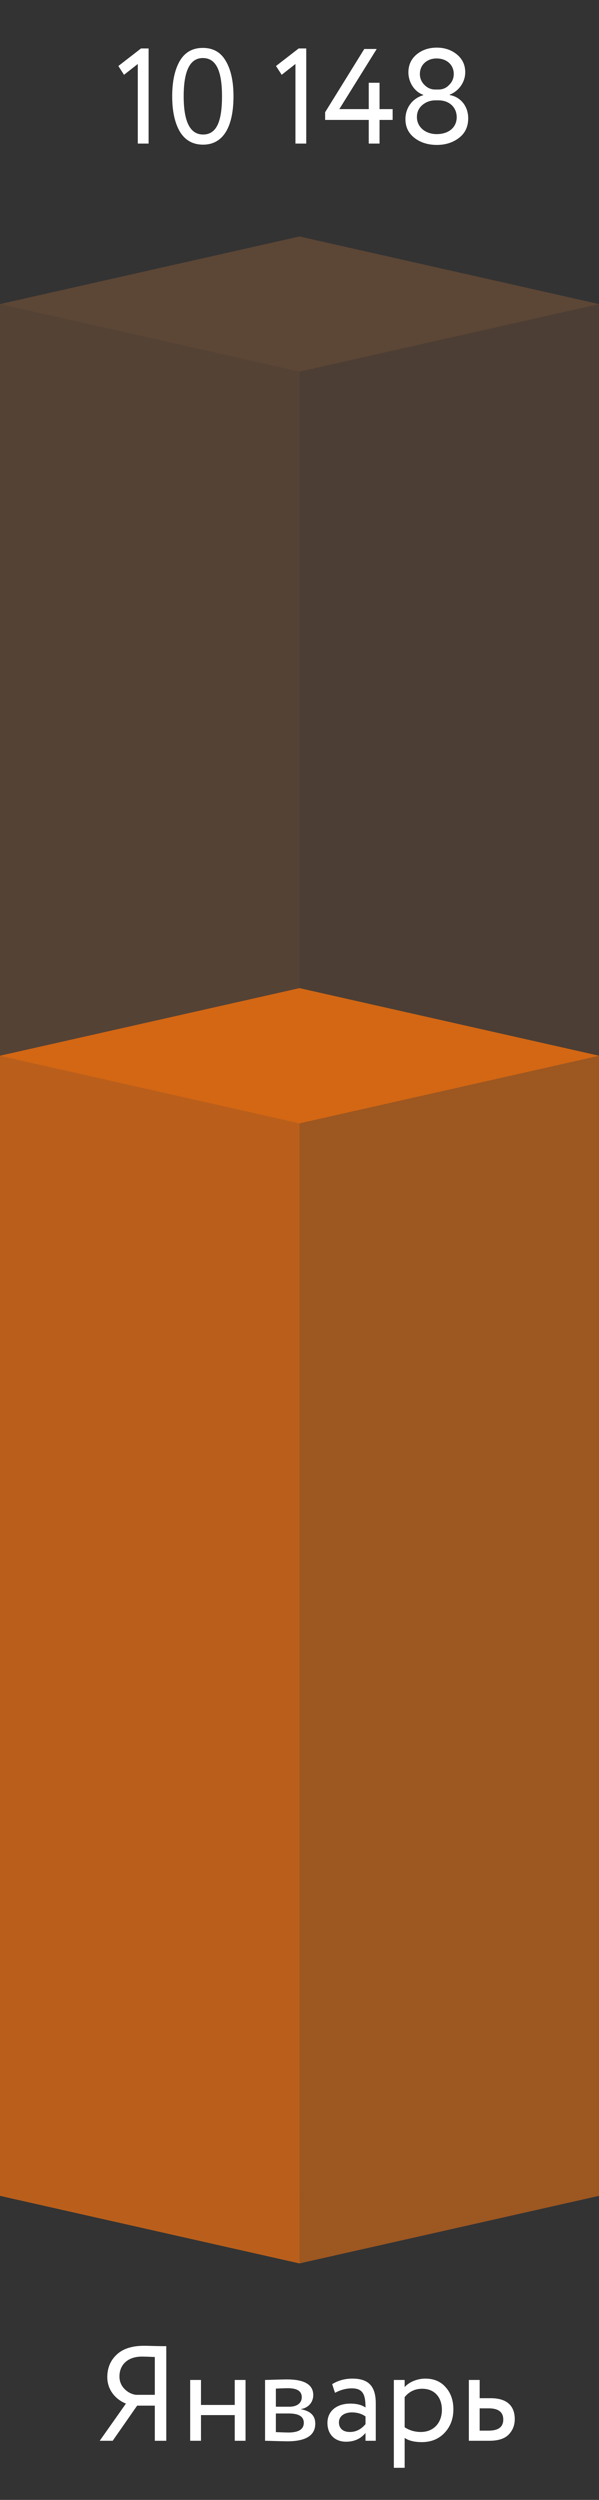
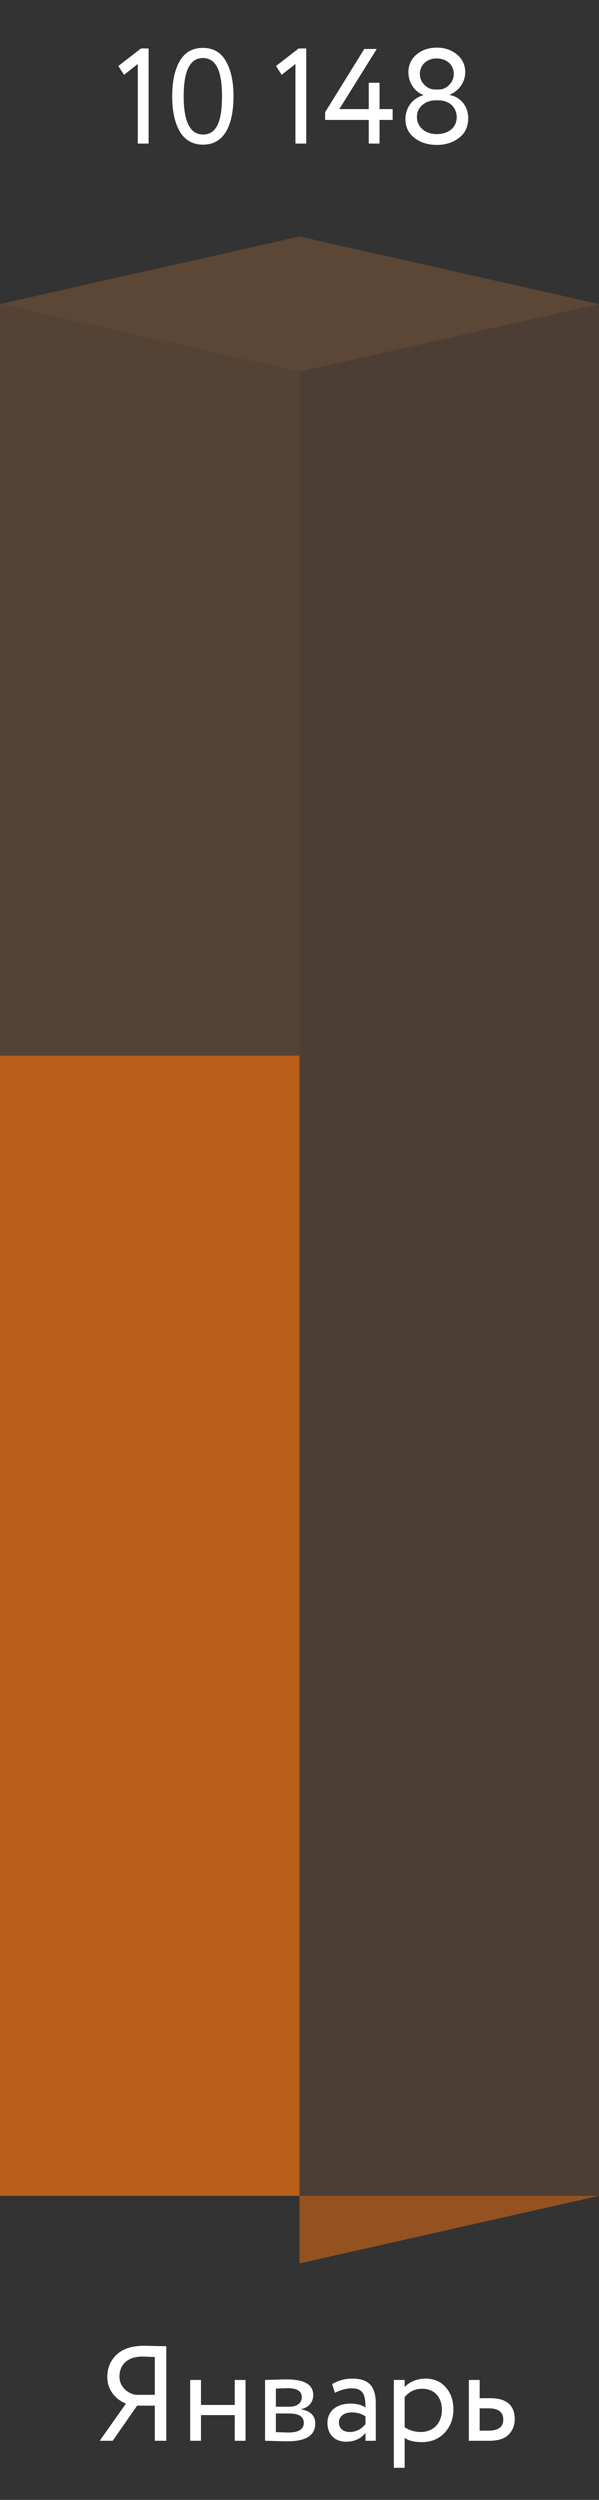
<svg xmlns="http://www.w3.org/2000/svg" width="71" height="296" viewBox="0 0 71 296" fill="none">
  <rect x="0" y="0" width="71" height="296" fill="#333333" stroke="none" />
  <g opacity="0.2">
    <g opacity="0.8">
-       <path fill-rule="evenodd" clip-rule="evenodd" d="M0 260H35.5L35.5 268L0 260Z" fill="#FF903E" />
      <rect y="36" width="35.5" height="224" fill="#FF903E" />
    </g>
    <g opacity="0.6">
-       <path fill-rule="evenodd" clip-rule="evenodd" d="M71 260H35.5L35.5 268L71 260Z" fill="#FF903E" />
      <rect width="35.5" height="224" transform="matrix(-1 0 0 1 71 36)" fill="#FF903E" />
    </g>
    <rect width="36.39" height="36.39" transform="matrix(0.976 0.22 -0.976 0.22 35.5 28)" fill="#FF903E" />
  </g>
  <g opacity="0.8">
-     <path fill-rule="evenodd" clip-rule="evenodd" d="M0 260L35.5 260L35.5 268L0 260Z" fill="#D36714" />
    <rect y="125" width="35.5" height="135" fill="#D36714" />
  </g>
  <g opacity="0.6">
    <path fill-rule="evenodd" clip-rule="evenodd" d="M71 260L35.5 260L35.5 268L71 260Z" fill="#D36714" />
-     <rect width="35.5" height="135" transform="matrix(-1 0 0 1 71 125)" fill="#D36714" />
  </g>
-   <rect width="36.39" height="36.39" transform="matrix(0.976 0.22 -0.976 0.22 35.5 117)" fill="#D36714" />
  <path d="M14.701 8.856L14.029 7.816L16.717 5.736H17.613V17H16.333V7.576L14.701 8.856ZM27.675 11.4C27.675 14.936 26.507 17.128 24.075 17.128C22.859 17.128 21.947 16.616 21.323 15.592C20.715 14.552 20.411 13.16 20.411 11.4C20.411 9.64 20.715 8.248 21.307 7.224C21.915 6.184 22.827 5.672 24.043 5.672C25.259 5.672 26.171 6.184 26.763 7.224C27.371 8.248 27.675 9.64 27.675 11.4ZM24.075 15.928C25.659 15.928 26.315 14.408 26.315 11.4C26.315 8.408 25.627 6.872 24.043 6.872C22.523 6.872 21.771 8.376 21.771 11.4C21.771 14.424 22.539 15.928 24.075 15.928ZM33.388 8.856L32.716 7.816L35.404 5.736H36.3V17H35.02V7.576L33.388 8.856ZM44.987 17H43.707V14.2H38.539V13.288L43.179 5.8H44.651L40.219 12.92H43.707V9.8H44.987V12.92H46.539V14.2H44.987V17ZM51.576 10.6H51.992C52.472 10.6 52.888 10.424 53.24 10.056C53.608 9.688 53.784 9.256 53.784 8.76C53.784 7.624 52.888 6.92 51.752 6.92C50.616 6.92 49.768 7.672 49.768 8.76C49.768 9.256 49.944 9.688 50.312 10.056C50.68 10.424 51.096 10.6 51.576 10.6ZM51.976 11.88H51.624C51.016 11.88 50.488 12.072 50.056 12.44C49.624 12.808 49.416 13.288 49.416 13.864C49.416 15.032 50.408 15.88 51.768 15.88C53.192 15.88 54.136 15.08 54.136 13.864C54.12 12.648 53.192 11.88 51.976 11.88ZM48.056 14.104C48.056 12.744 48.904 11.64 50.168 11.272V11.224C49.16 10.888 48.408 9.784 48.408 8.568C48.408 7.704 48.728 7 49.368 6.456C50.024 5.912 50.824 5.64 51.768 5.64C52.712 5.64 53.512 5.912 54.168 6.456C54.824 7 55.144 7.704 55.144 8.568C55.144 9.672 54.44 10.76 53.304 11.208V11.256C54.568 11.464 55.496 12.552 55.496 14.008C55.496 14.984 55.144 15.752 54.424 16.312C53.704 16.872 52.824 17.16 51.784 17.16C50.744 17.16 49.848 16.888 49.128 16.328C48.408 15.768 48.056 15.032 48.056 14.104Z" fill="white" />
  <path d="M19.71 289H18.35V284.84H16.254L13.358 289H11.822L14.926 284.6C13.662 284.088 12.718 282.952 12.718 281.464C12.718 280.392 13.086 279.496 13.822 278.808C14.558 278.104 15.646 277.752 17.086 277.752C17.342 277.752 17.79 277.768 18.43 277.784C19.07 277.8 19.502 277.8 19.71 277.8V289ZM16.094 283.56H18.35V279.08C17.614 279.048 17.102 279.032 16.83 279.032C15.15 279.032 14.158 279.992 14.158 281.384C14.158 281.944 14.35 282.44 14.734 282.84C15.118 283.24 15.566 283.48 16.094 283.56ZM29.103 289H27.823V285.96H23.823V289H22.543V281.8H23.823V284.76H27.823V281.8H29.103V289ZM31.418 289V281.8C31.594 281.8 31.962 281.784 32.554 281.768C33.146 281.752 33.642 281.736 34.026 281.736C36.09 281.736 37.13 282.36 37.13 283.592C37.13 284.44 36.538 285.112 35.69 285.24V285.272C36.81 285.48 37.37 286.04 37.37 286.968C37.37 288.36 36.266 289.064 34.058 289.064C33.738 289.064 33.274 289.048 32.65 289.032C32.026 289.016 31.626 289 31.418 289ZM34.234 285.768H32.698V287.976C33.466 288.008 33.962 288.024 34.17 288.024C35.402 288.024 36.01 287.64 36.01 286.872C36.01 286.136 35.418 285.768 34.234 285.768ZM34.122 282.776C33.818 282.776 33.338 282.792 32.698 282.824V284.968H34.314C35.194 284.968 35.77 284.536 35.77 283.848C35.77 283.128 35.226 282.776 34.122 282.776ZM39.708 283.32L39.372 282.296C40.076 281.864 40.876 281.64 41.772 281.64C43.756 281.64 44.54 282.616 44.54 284.584V289H43.324V288.072C42.764 288.76 41.996 289.112 41.02 289.112C39.692 289.112 38.812 288.248 38.812 286.888C38.812 285.464 39.932 284.6 41.532 284.6C42.3 284.6 42.892 284.76 43.324 285.064C43.324 283.528 43.02 282.792 41.692 282.792C41.036 282.792 40.38 282.968 39.708 283.32ZM41.468 287.96C42.188 287.96 42.796 287.656 43.324 287.032V286.12C42.876 285.8 42.332 285.64 41.708 285.64C40.86 285.64 40.172 286.056 40.172 286.824C40.172 287.528 40.652 287.96 41.468 287.96ZM47.963 292.2H46.683V281.8H47.963V282.648C48.475 282.056 49.435 281.64 50.411 281.64C51.419 281.64 52.235 281.976 52.827 282.664C53.435 283.336 53.739 284.216 53.739 285.288C53.739 286.392 53.387 287.32 52.699 288.056C52.011 288.792 51.099 289.16 49.995 289.16C49.147 289.16 48.459 289 47.963 288.664V292.2ZM50.043 282.84C49.195 282.84 48.491 283.176 47.963 283.832V287.4C48.523 287.768 49.163 287.96 49.883 287.96C51.403 287.96 52.379 286.872 52.379 285.336C52.379 283.848 51.499 282.84 50.043 282.84ZM58.006 289H55.574V281.8H56.854V283.96H58.166C60.214 283.96 61.014 284.984 61.014 286.44C61.014 287.16 60.774 287.768 60.294 288.264C59.814 288.76 59.046 289 58.006 289ZM57.926 285.16H56.854V287.8H57.91C59.078 287.8 59.654 287.368 59.654 286.488C59.654 285.608 59.078 285.16 57.926 285.16Z" fill="white" />
</svg>